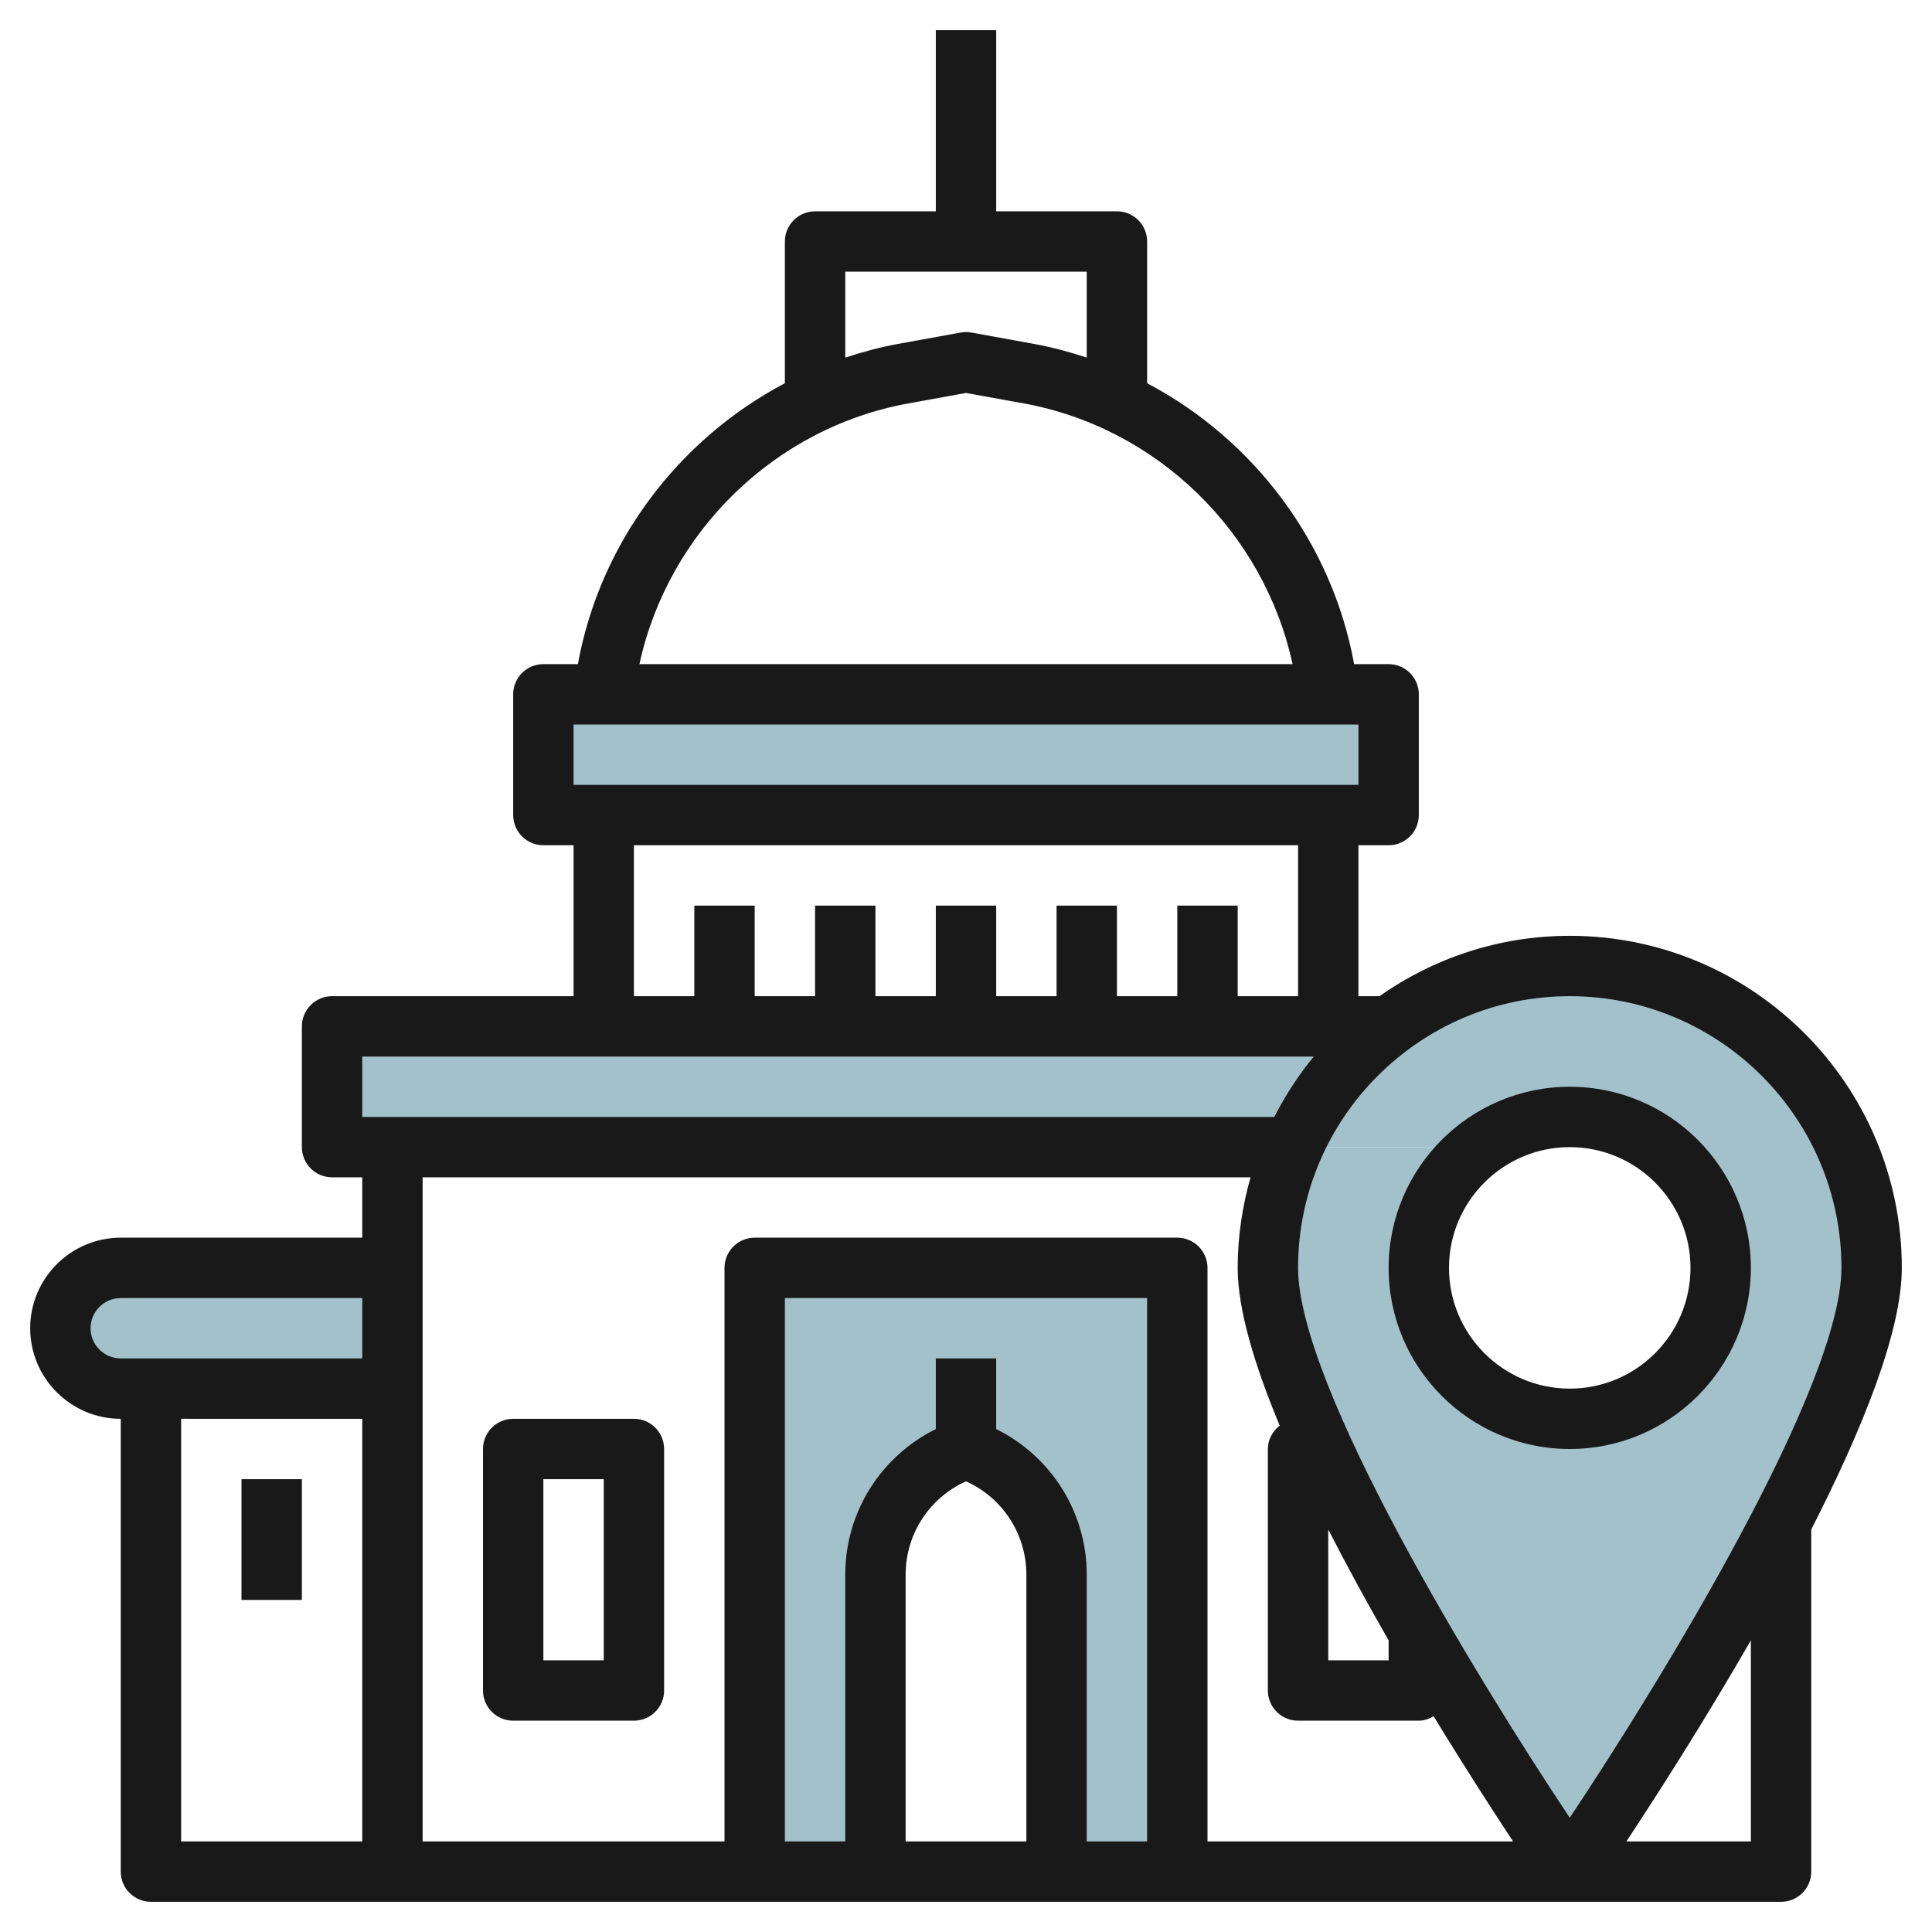
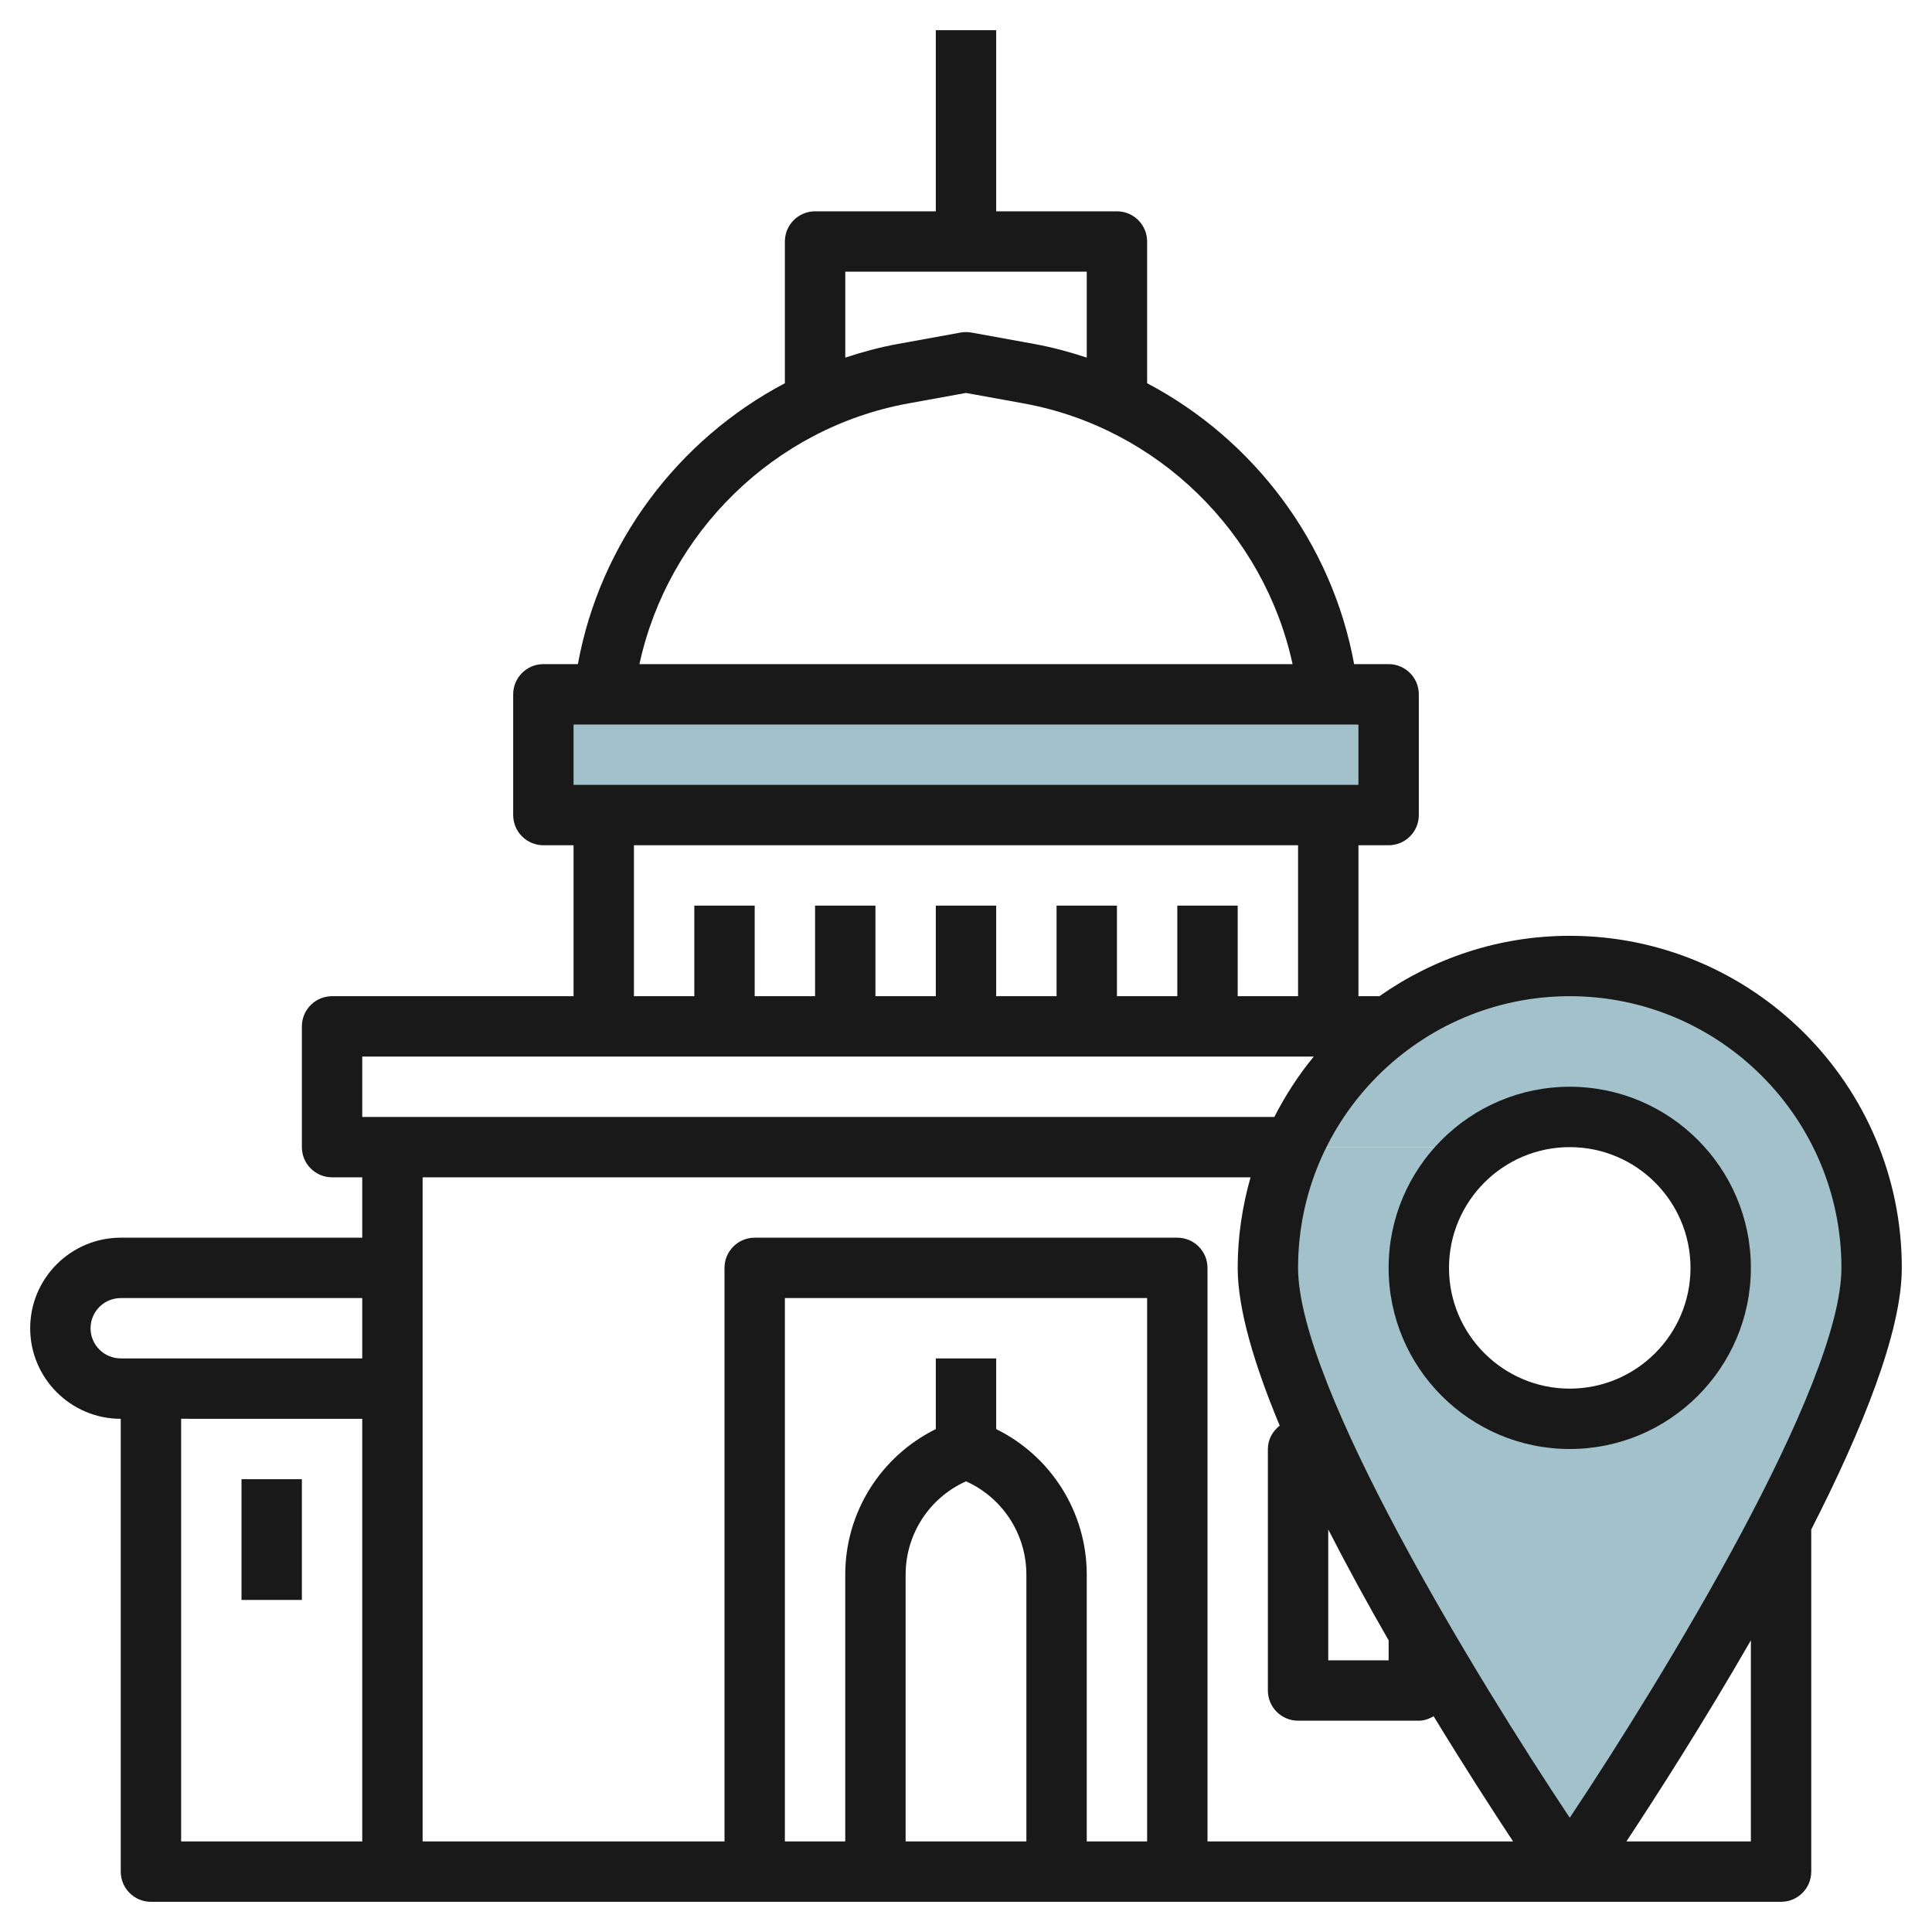
<svg xmlns="http://www.w3.org/2000/svg" id="Layer_11" enable-background="new 0 0 64 64" height="512" viewBox="0 0 64 64" width="512">
  <g>
    <g fill="#a3c1ca">
-       <path d="m46.018 34h-35.018v4h31.838c.698-1.596 1.803-2.968 3.18-4z" />
-       <path d="m2 44c0 1.104.895 1.999 1.999 2h9.001v-4h-9c-1.105 0-2 .895-2 2z" />
      <path d="m18 23h28v4h-28z" />
-       <path d="m25 62h4v-9.838c0-1.889 1.208-3.566 3-4.163 1.792.598 3 2.275 3 4.163v9.838h4v-20h-14z" />
      <path d="m52 32c-2.246 0-4.312.75-5.982 2h1.982v4h-5.162c-.536 1.226-.838 2.577-.838 4 0 5.523 10 20 10 20s10-14.477 10-20-4.477-10-10-10zm0 15c-2.761 0-5-2.239-5-5s2.239-5 5-5 5 2.239 5 5-2.239 5-5 5z" />
      <path d="m48 34h-1.982c-1.377 1.032-2.483 2.404-3.181 4h5.163z" />
    </g>
-     <path d="m17 57h4c.552 0 1-.448 1-1v-8c0-.552-.448-1-1-1h-4c-.552 0-1 .448-1 1v8c0 .552.448 1 1 1zm1-8h2v6h-2z" fill="#191919" />
    <path d="m8 49h2v4h-2z" fill="#191919" />
    <path d="m52 31c-2.346 0-4.517.744-6.305 2h-.695v-5h1c.552 0 1-.448 1-1v-4c0-.552-.448-1-1-1h-1.143c-.732-4.016-3.321-7.441-6.857-9.305v-4.695c0-.552-.448-1-1-1h-4v-6h-2v6h-4c-.552 0-1 .448-1 1v4.695c-3.536 1.864-6.125 5.289-6.857 9.305h-1.143c-.552 0-1 .448-1 1v4c0 .552.448 1 1 1h1v5h-8c-.552 0-1 .448-1 1v4c0 .552.448 1 1 1h1v2h-8c-1.654 0-3 1.346-3 3s1.346 3 3 3v15c0 .552.448 1 1 1h54c.552 0 1-.448 1-1v-11.334c1.684-3.298 3-6.549 3-8.666 0-6.065-4.935-11-11-11zm-24-22h8v2.846c-.562-.185-1.138-.342-1.73-.45l-2.091-.38c-.118-.021-.239-.021-.357 0l-2.091.38c-.593.108-1.168.265-1.73.45v-2.846zm2.088 4.364 1.912-.347 1.912.347c4.441.808 7.962 4.284 8.906 8.636h-21.636c.944-4.352 4.464-7.828 8.906-8.636zm-11.088 10.636h26v2h-26zm2 4h22v5h-2v-3h-2v3h-2v-3h-2v3h-2v-3h-2v3h-2v-3h-2v3h-2v-3h-2v3h-2zm-9 7h31.521c-.507.613-.941 1.286-1.307 2h-30.214zm32 15.666c.632 1.237 1.314 2.479 2 3.672v.662h-2zm-2.574-11.666c-.271.955-.426 1.959-.426 3 0 1.366.551 3.207 1.392 5.226-.233.183-.392.455-.392.774v8c0 .552.448 1 1 1h4c.182 0 .344-.062.491-.147 1.018 1.671 1.955 3.123 2.632 4.147h-10.123v-19c0-.552-.448-1-1-1h-14c-.552 0-1 .448-1 1v19h-10v-22zm-9.426 10.071c1.209.542 2 1.745 2 3.092v8.837h-4v-8.837c0-1.347.791-2.55 2-3.092zm1-1.731v-2.34h-2v2.34c-1.818.899-3 2.75-3 4.822v8.838h-2v-18h12v18h-2v-8.837c0-2.072-1.182-3.924-3-4.823zm-30-3.34c0-.551.448-1 1-1h8v2l-8-.001c-.552 0-1-.448-1-.999zm3 2.999 6 .001v14h-6zm52 14.001h-4.123c.999-1.513 2.566-3.956 4.123-6.662zm-6-.784c-3.113-4.675-9-14.322-9-18.216 0-4.962 4.038-9 9-9s9 4.038 9 9c0 3.894-5.887 13.541-9 18.216z" fill="#191919" />
    <path d="m52 36c-3.309 0-6 2.691-6 6s2.691 6 6 6 6-2.691 6-6-2.691-6-6-6zm0 10c-2.206 0-4-1.794-4-4s1.794-4 4-4 4 1.794 4 4-1.794 4-4 4z" fill="#191919" />
  </g>
</svg>